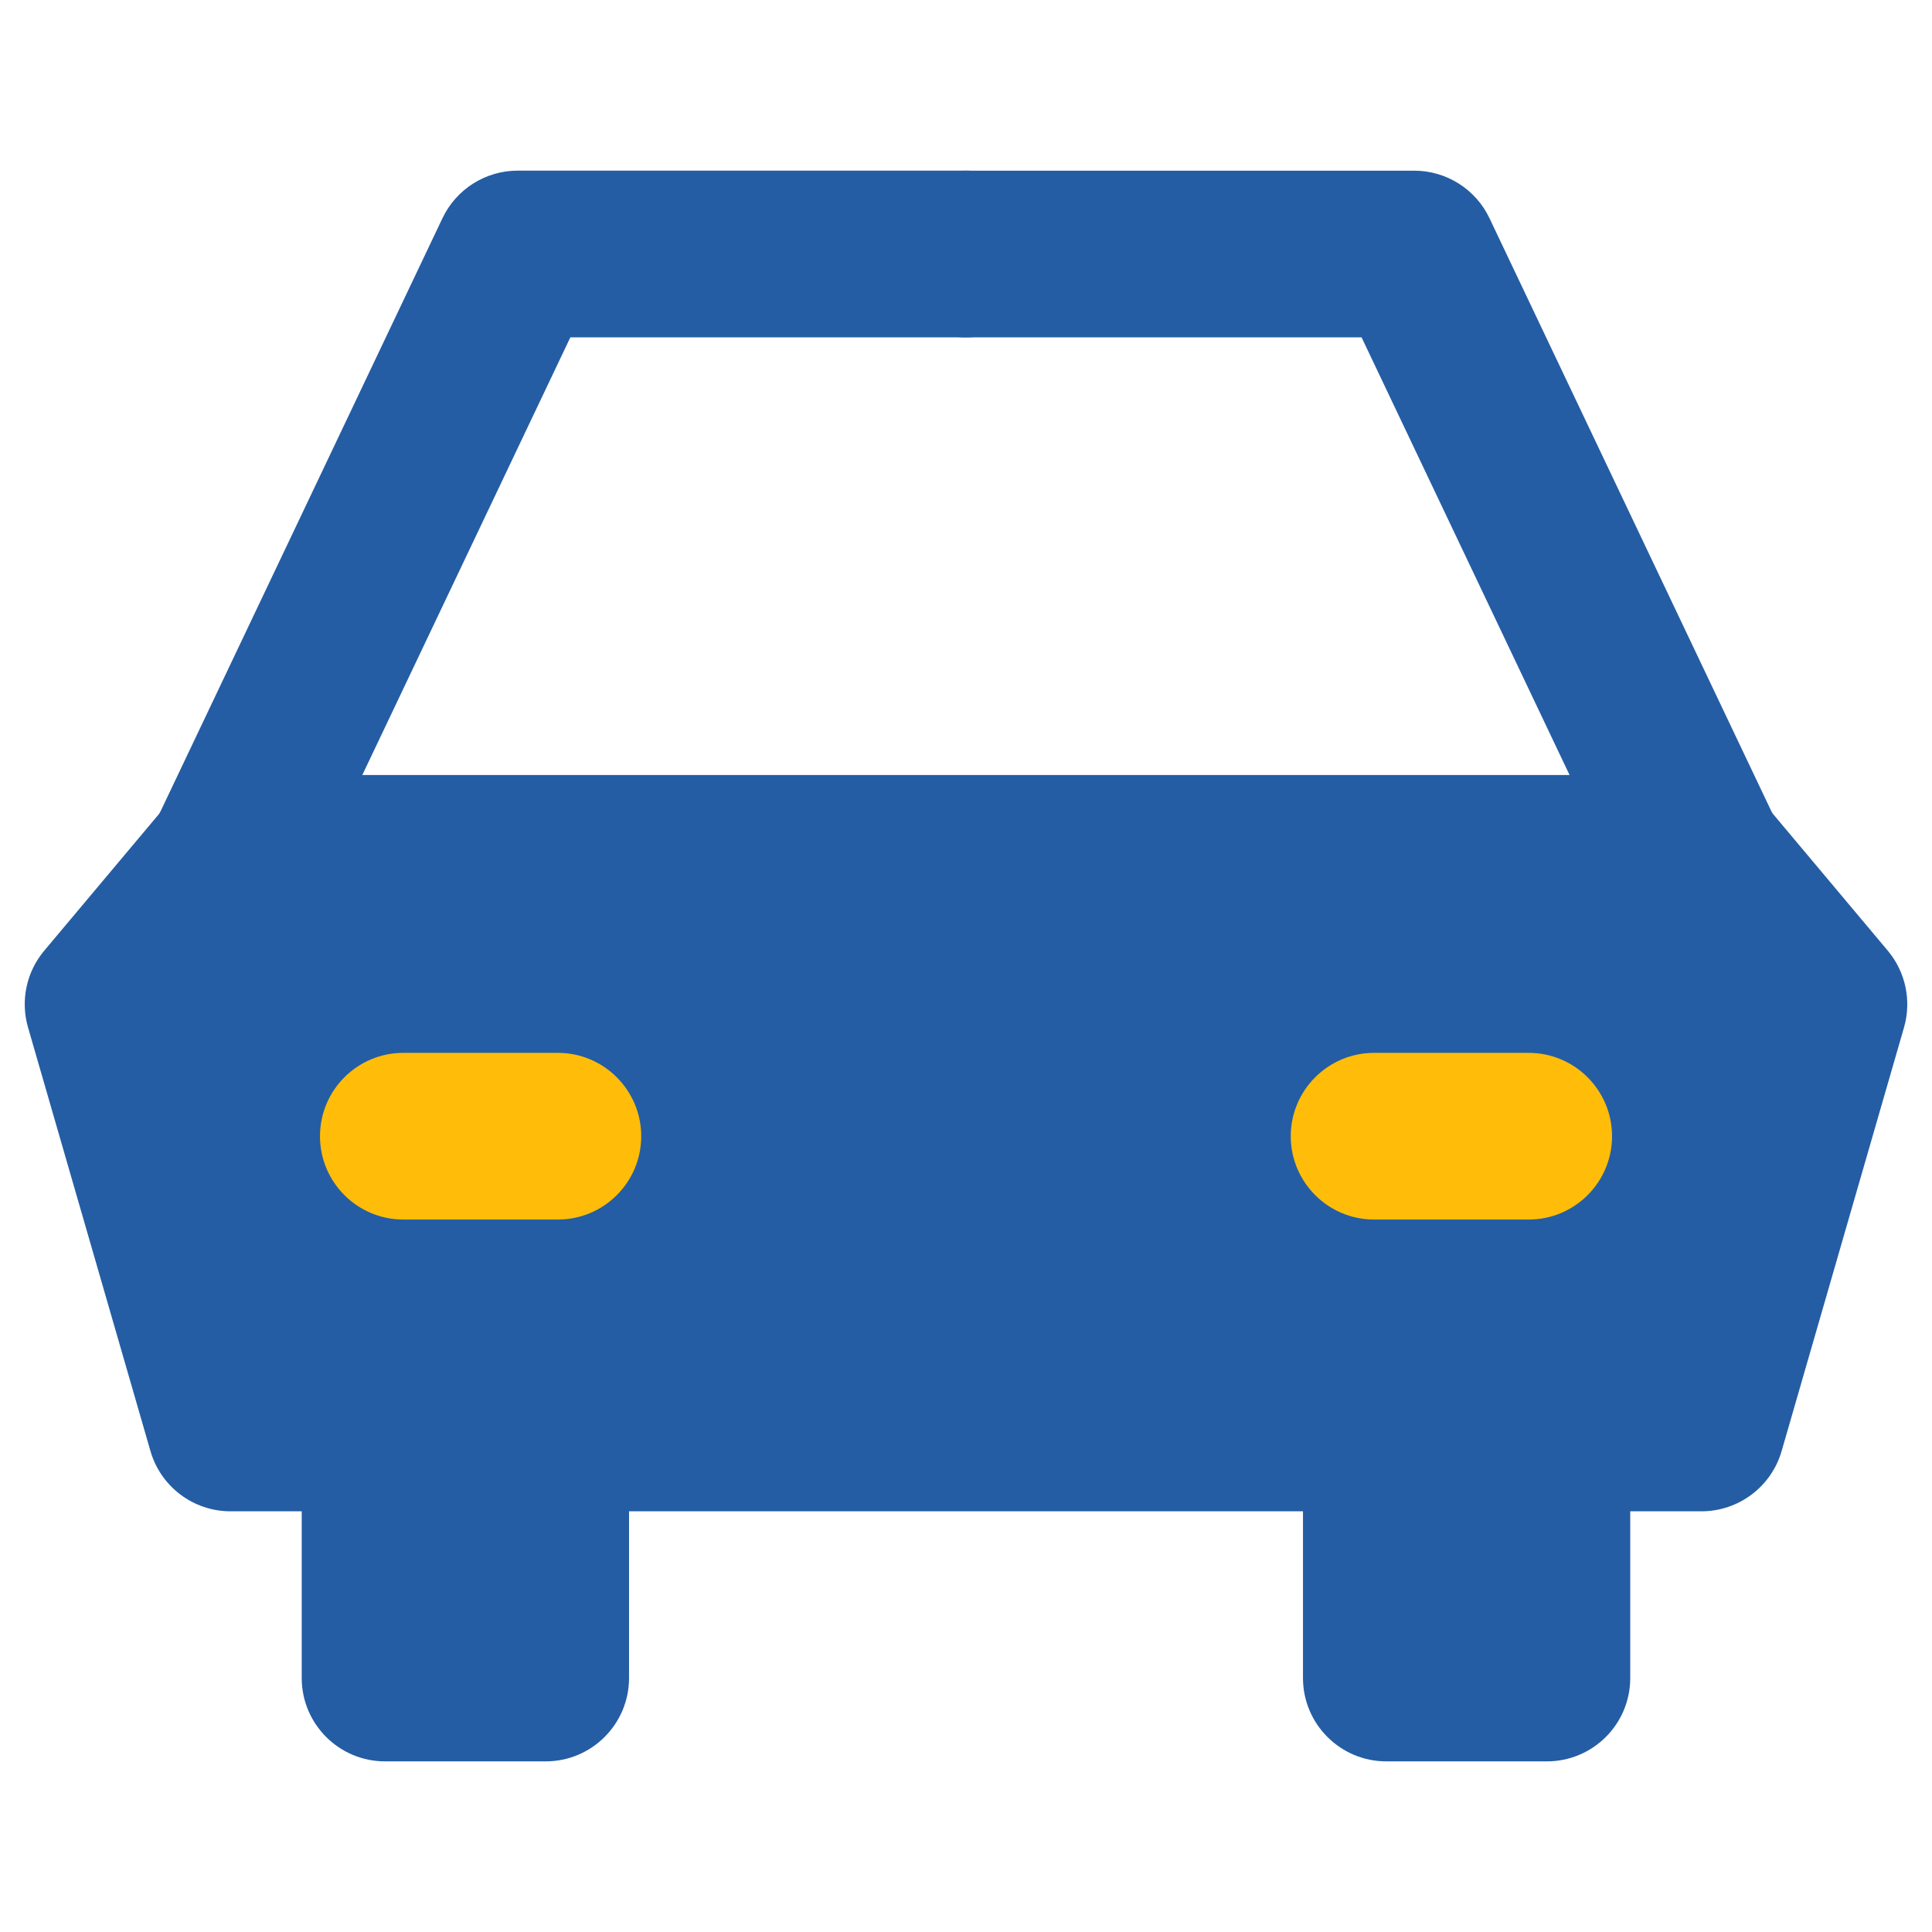
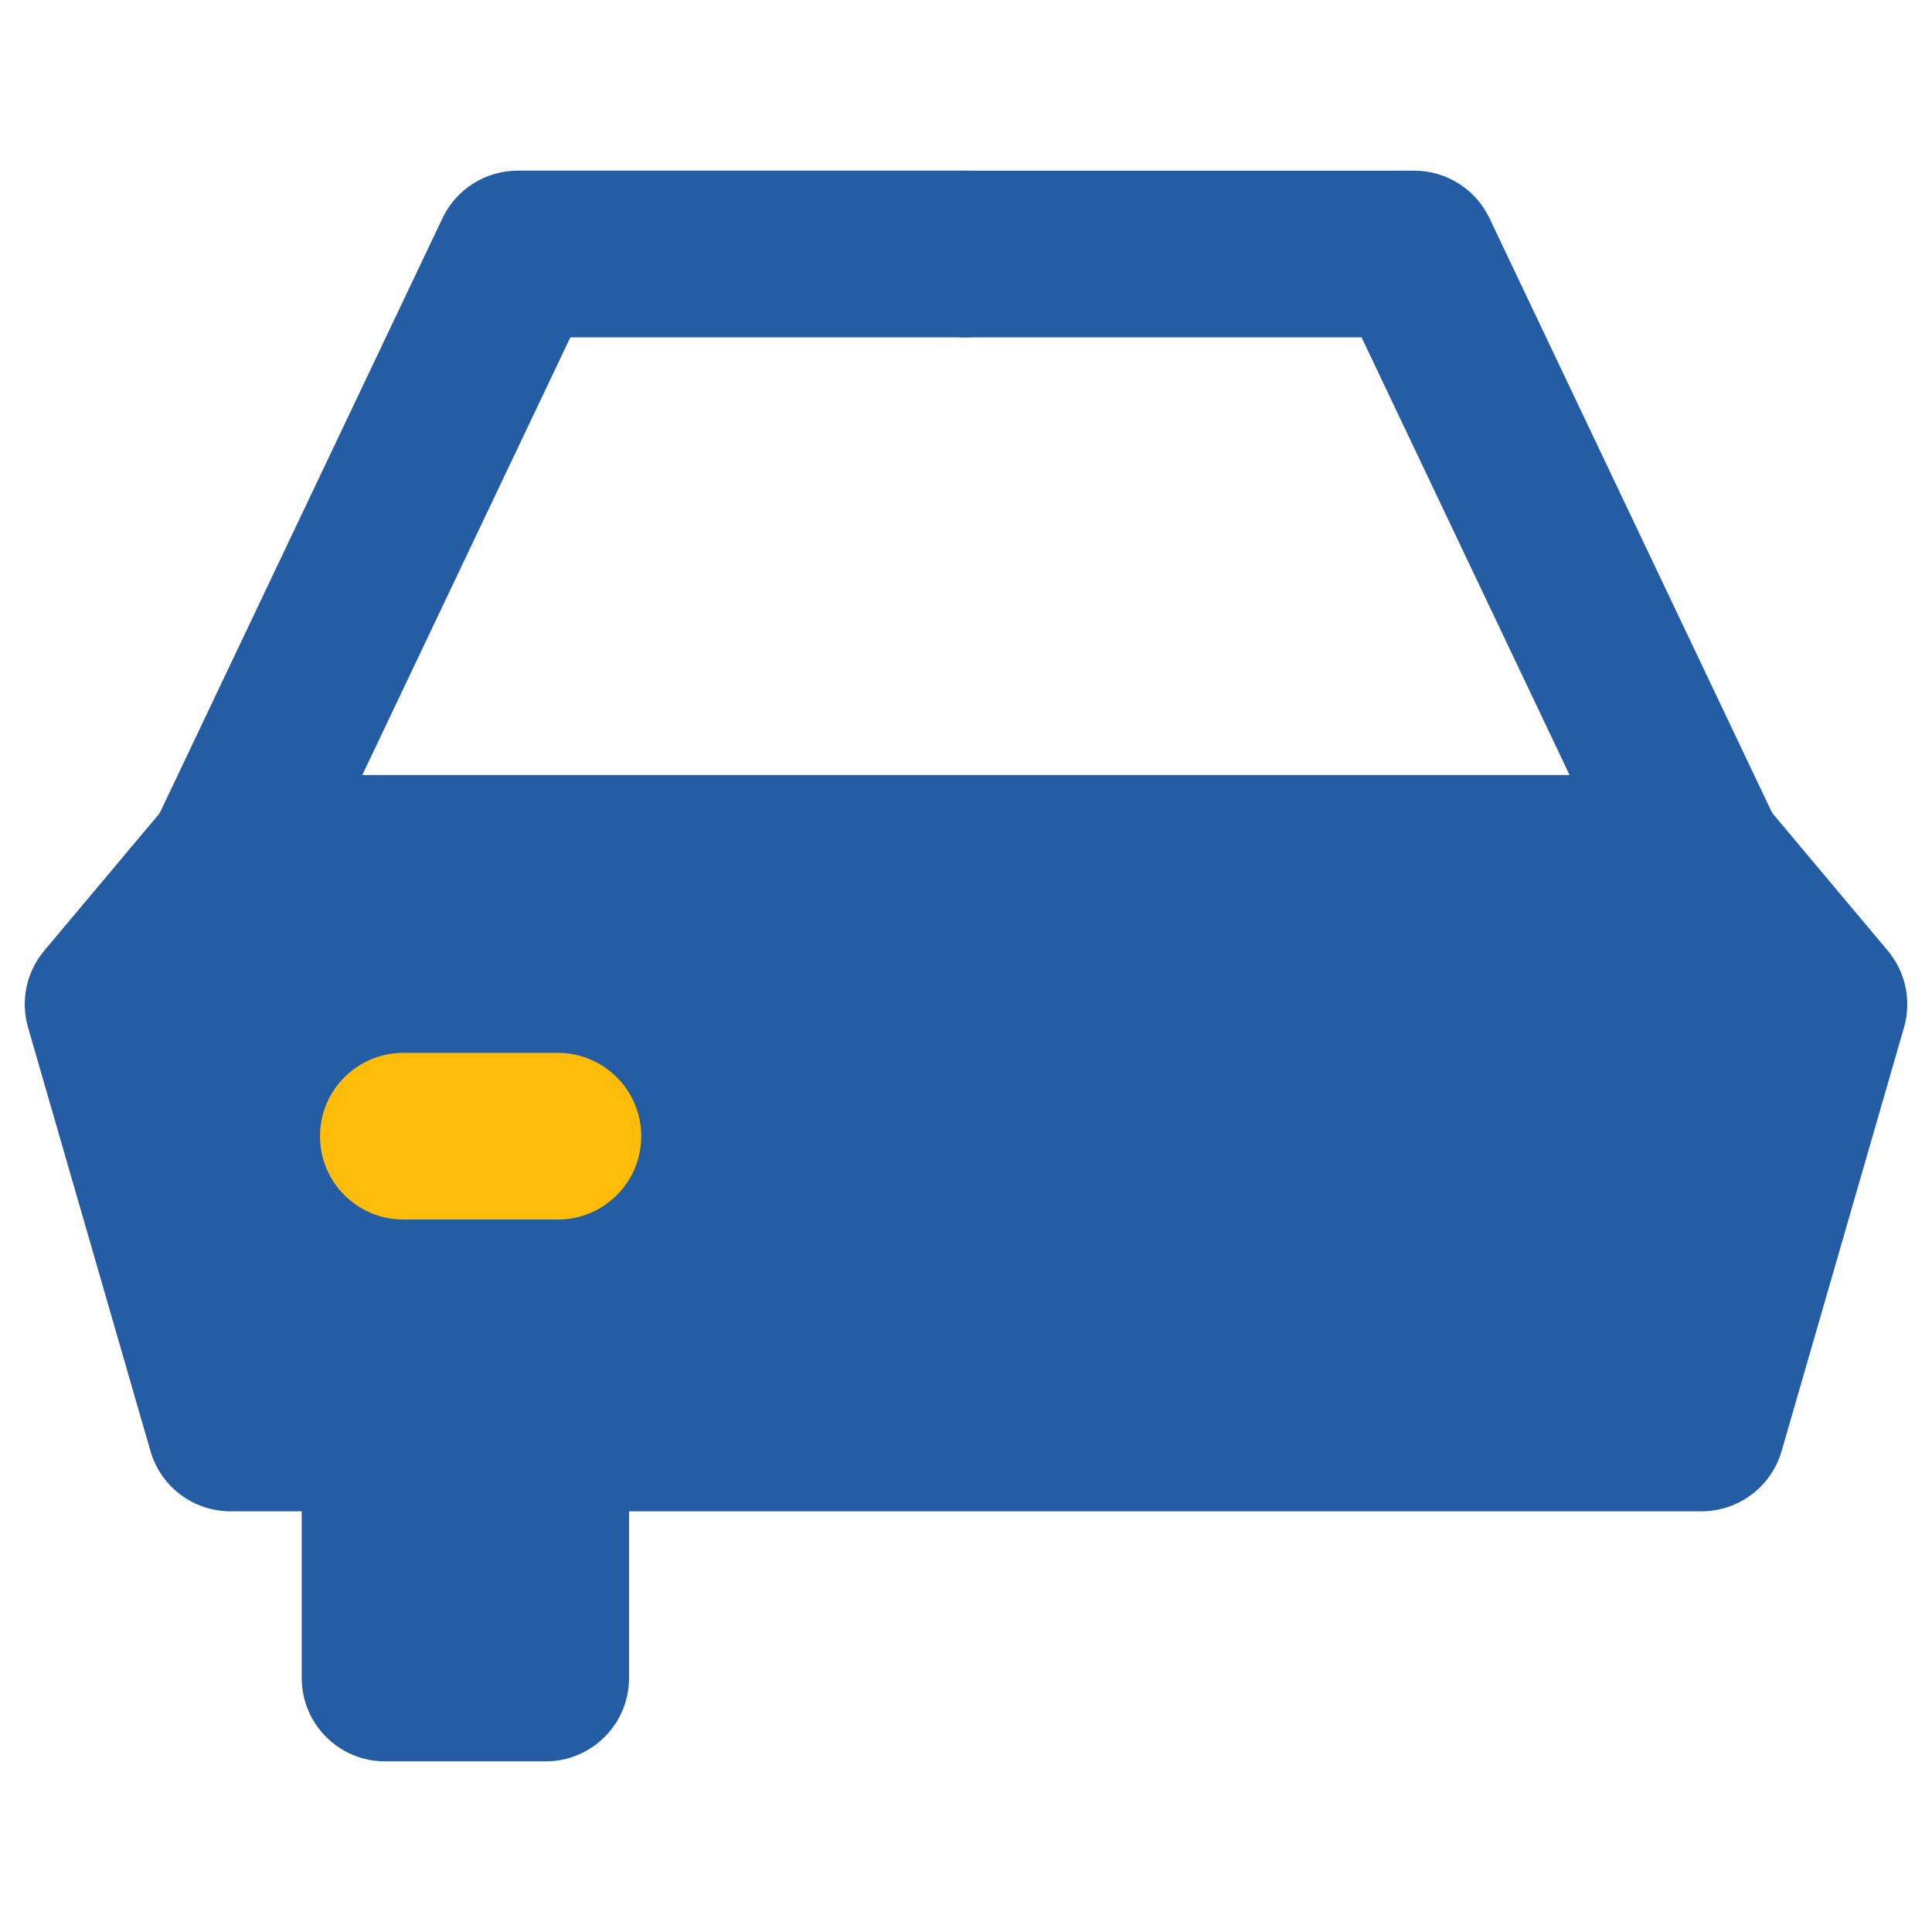
<svg xmlns="http://www.w3.org/2000/svg" version="1.1" id="Layer_1" x="0px" y="0px" width="100px" height="100px" viewBox="0 0 100 100" enable-background="new 0 0 100 100" xml:space="preserve">
  <g>
    <g>
      <path fill="#245DA4" d="M11.927,48.743c-0.621,0-1.25-0.136-1.849-0.419c-2.153-1.021-3.067-3.596-2.044-5.749l14.868-31.28    c0.713-1.503,2.23-2.463,3.896-2.463h23.199c2.382,0,4.315,1.933,4.315,4.314s-1.935,4.314-4.315,4.314H29.522L15.824,46.277    C15.09,47.833,13.541,48.743,11.927,48.743z" />
    </g>
    <g>
      <rect x="19.931" y="73.91" fill="#245DA4" width="8.314" height="12.943" />
      <path fill="#245DA4" d="M28.245,91.168h-8.314c-2.382,0-4.314-1.932-4.314-4.314V73.91c0-2.381,1.933-4.314,4.314-4.314h8.314    c2.381,0,4.314,1.935,4.314,4.314v12.943C32.559,89.236,30.629,91.168,28.245,91.168z" />
    </g>
    <g>
-       <path fill="#245DA4" d="M88.068,48.743c-1.612,0-3.159-0.909-3.898-2.464L70.475,17.462H49.999c-2.381,0-4.314-1.933-4.314-4.314    c0-2.381,1.933-4.314,4.314-4.314H73.2c1.665,0,3.182,0.958,3.897,2.464l14.868,31.28c1.021,2.152,0.107,4.724-2.046,5.748    C89.32,48.609,88.691,48.743,88.068,48.743z" />
+       <path fill="#245DA4" d="M88.068,48.743c-1.612,0-3.159-0.909-3.898-2.464L70.475,17.462H49.999c-2.381,0-4.314-1.933-4.314-4.314    c0-2.381,1.933-4.314,4.314-4.314H73.2c1.665,0,3.182,0.958,3.897,2.464l14.868,31.28C89.32,48.609,88.691,48.743,88.068,48.743z" />
    </g>
    <g>
      <polygon fill="#245DA4" points="49.999,73.91 88.068,73.91 94.404,51.98 88.068,44.428 49.999,44.428 11.932,44.428 5.593,51.98     11.932,73.91   " />
      <path fill="#245DA4" d="M88.068,78.225H11.932c-1.921,0-3.611-1.27-4.144-3.117L1.45,53.176c-0.399-1.381-0.084-2.869,0.841-3.97    l6.338-7.55c0.819-0.979,2.027-1.54,3.305-1.54h76.134c1.272,0,2.484,0.564,3.305,1.54l6.337,7.55    c0.925,1.101,1.238,2.593,0.843,3.97l-6.337,21.932C91.682,76.955,89.986,78.225,88.068,78.225z M15.177,69.596h69.646    L89.62,52.99l-3.563-4.248H13.942l-3.566,4.248L15.177,69.596z" />
    </g>
    <g>
-       <path fill="#FFBD09" d="M79.124,63.123h-8.001c-2.38,0-4.314-1.932-4.314-4.314c0-2.379,1.936-4.313,4.314-4.313h8.001    c2.381,0,4.315,1.937,4.315,4.313C83.439,61.191,81.509,63.123,79.124,63.123z" />
-     </g>
+       </g>
    <g>
-       <rect x="71.753" y="73.91" fill="#245DA4" width="8.315" height="12.943" />
-       <path fill="#245DA4" d="M80.068,91.168h-8.313c-2.38,0-4.313-1.932-4.313-4.314V73.91c0-2.381,1.935-4.314,4.313-4.314h8.313    c2.383,0,4.313,1.935,4.313,4.314v12.943C84.383,89.236,82.451,91.168,80.068,91.168z" />
-     </g>
+       </g>
    <g>
      <path fill="#FFBD09" d="M28.875,63.123h-7.998c-2.382,0-4.314-1.932-4.314-4.314c0-2.379,1.933-4.313,4.314-4.313h7.998    c2.381,0,4.314,1.937,4.314,4.313C33.189,61.191,31.259,63.123,28.875,63.123z" />
    </g>
  </g>
</svg>